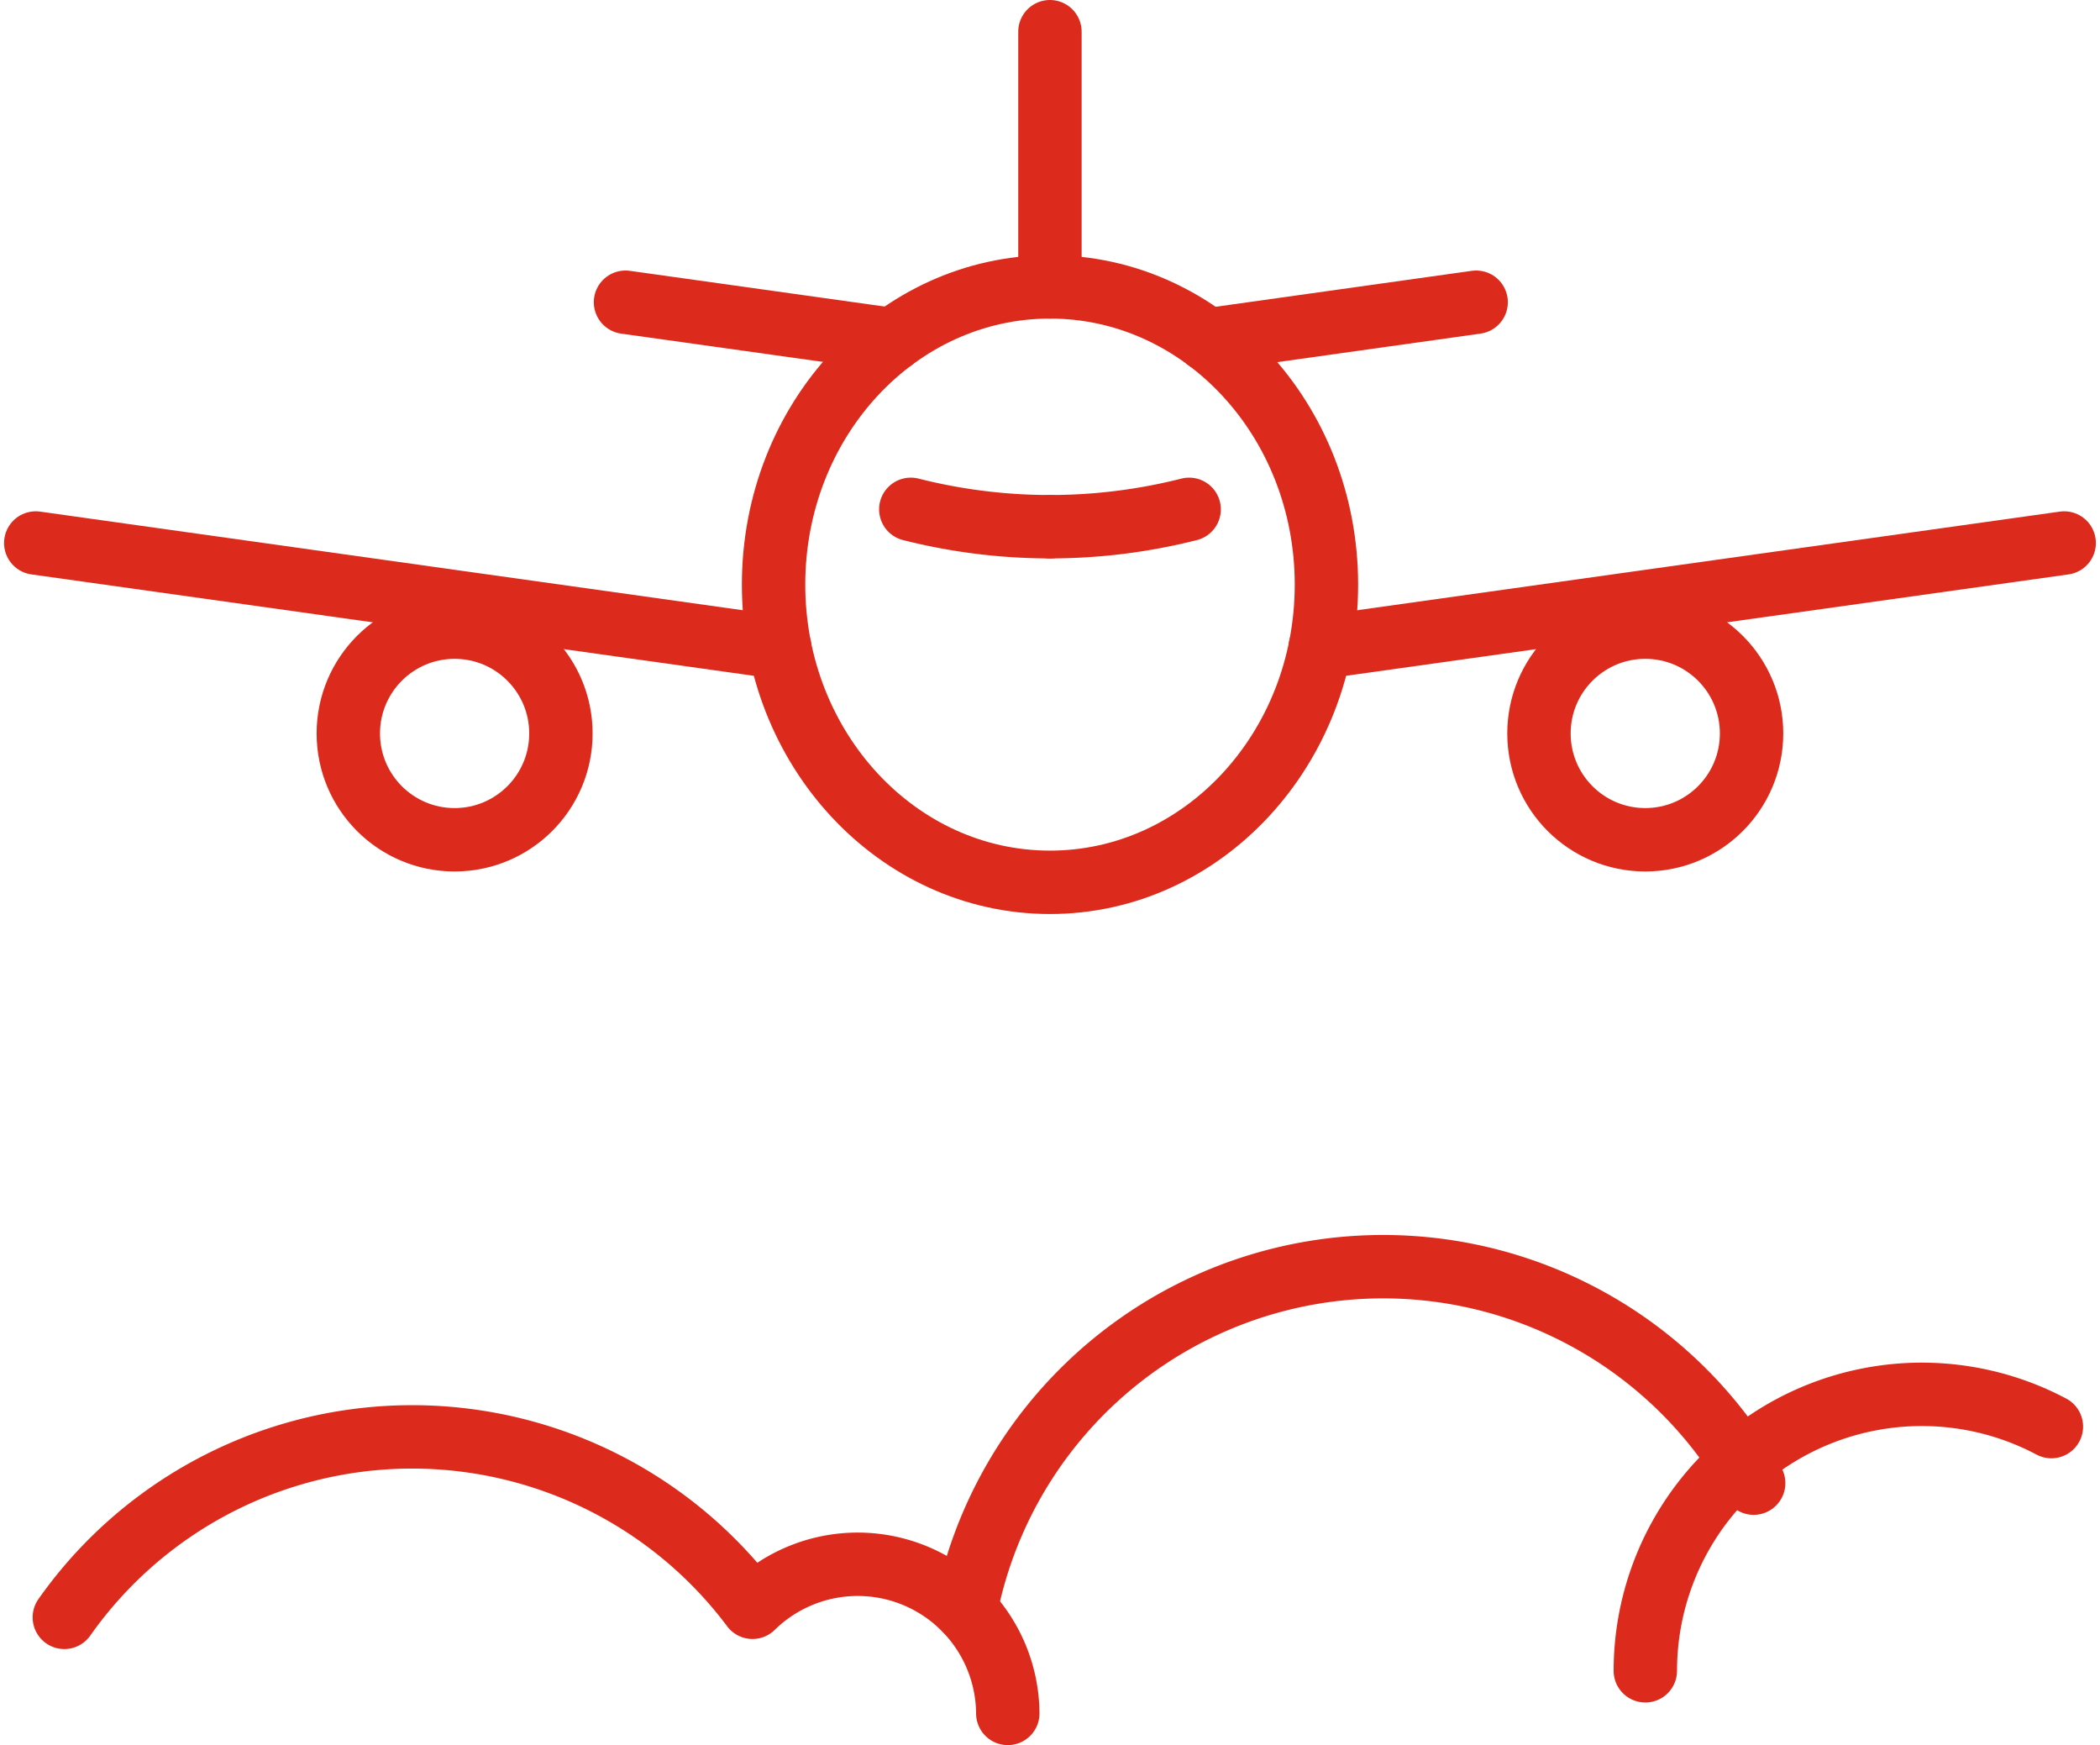
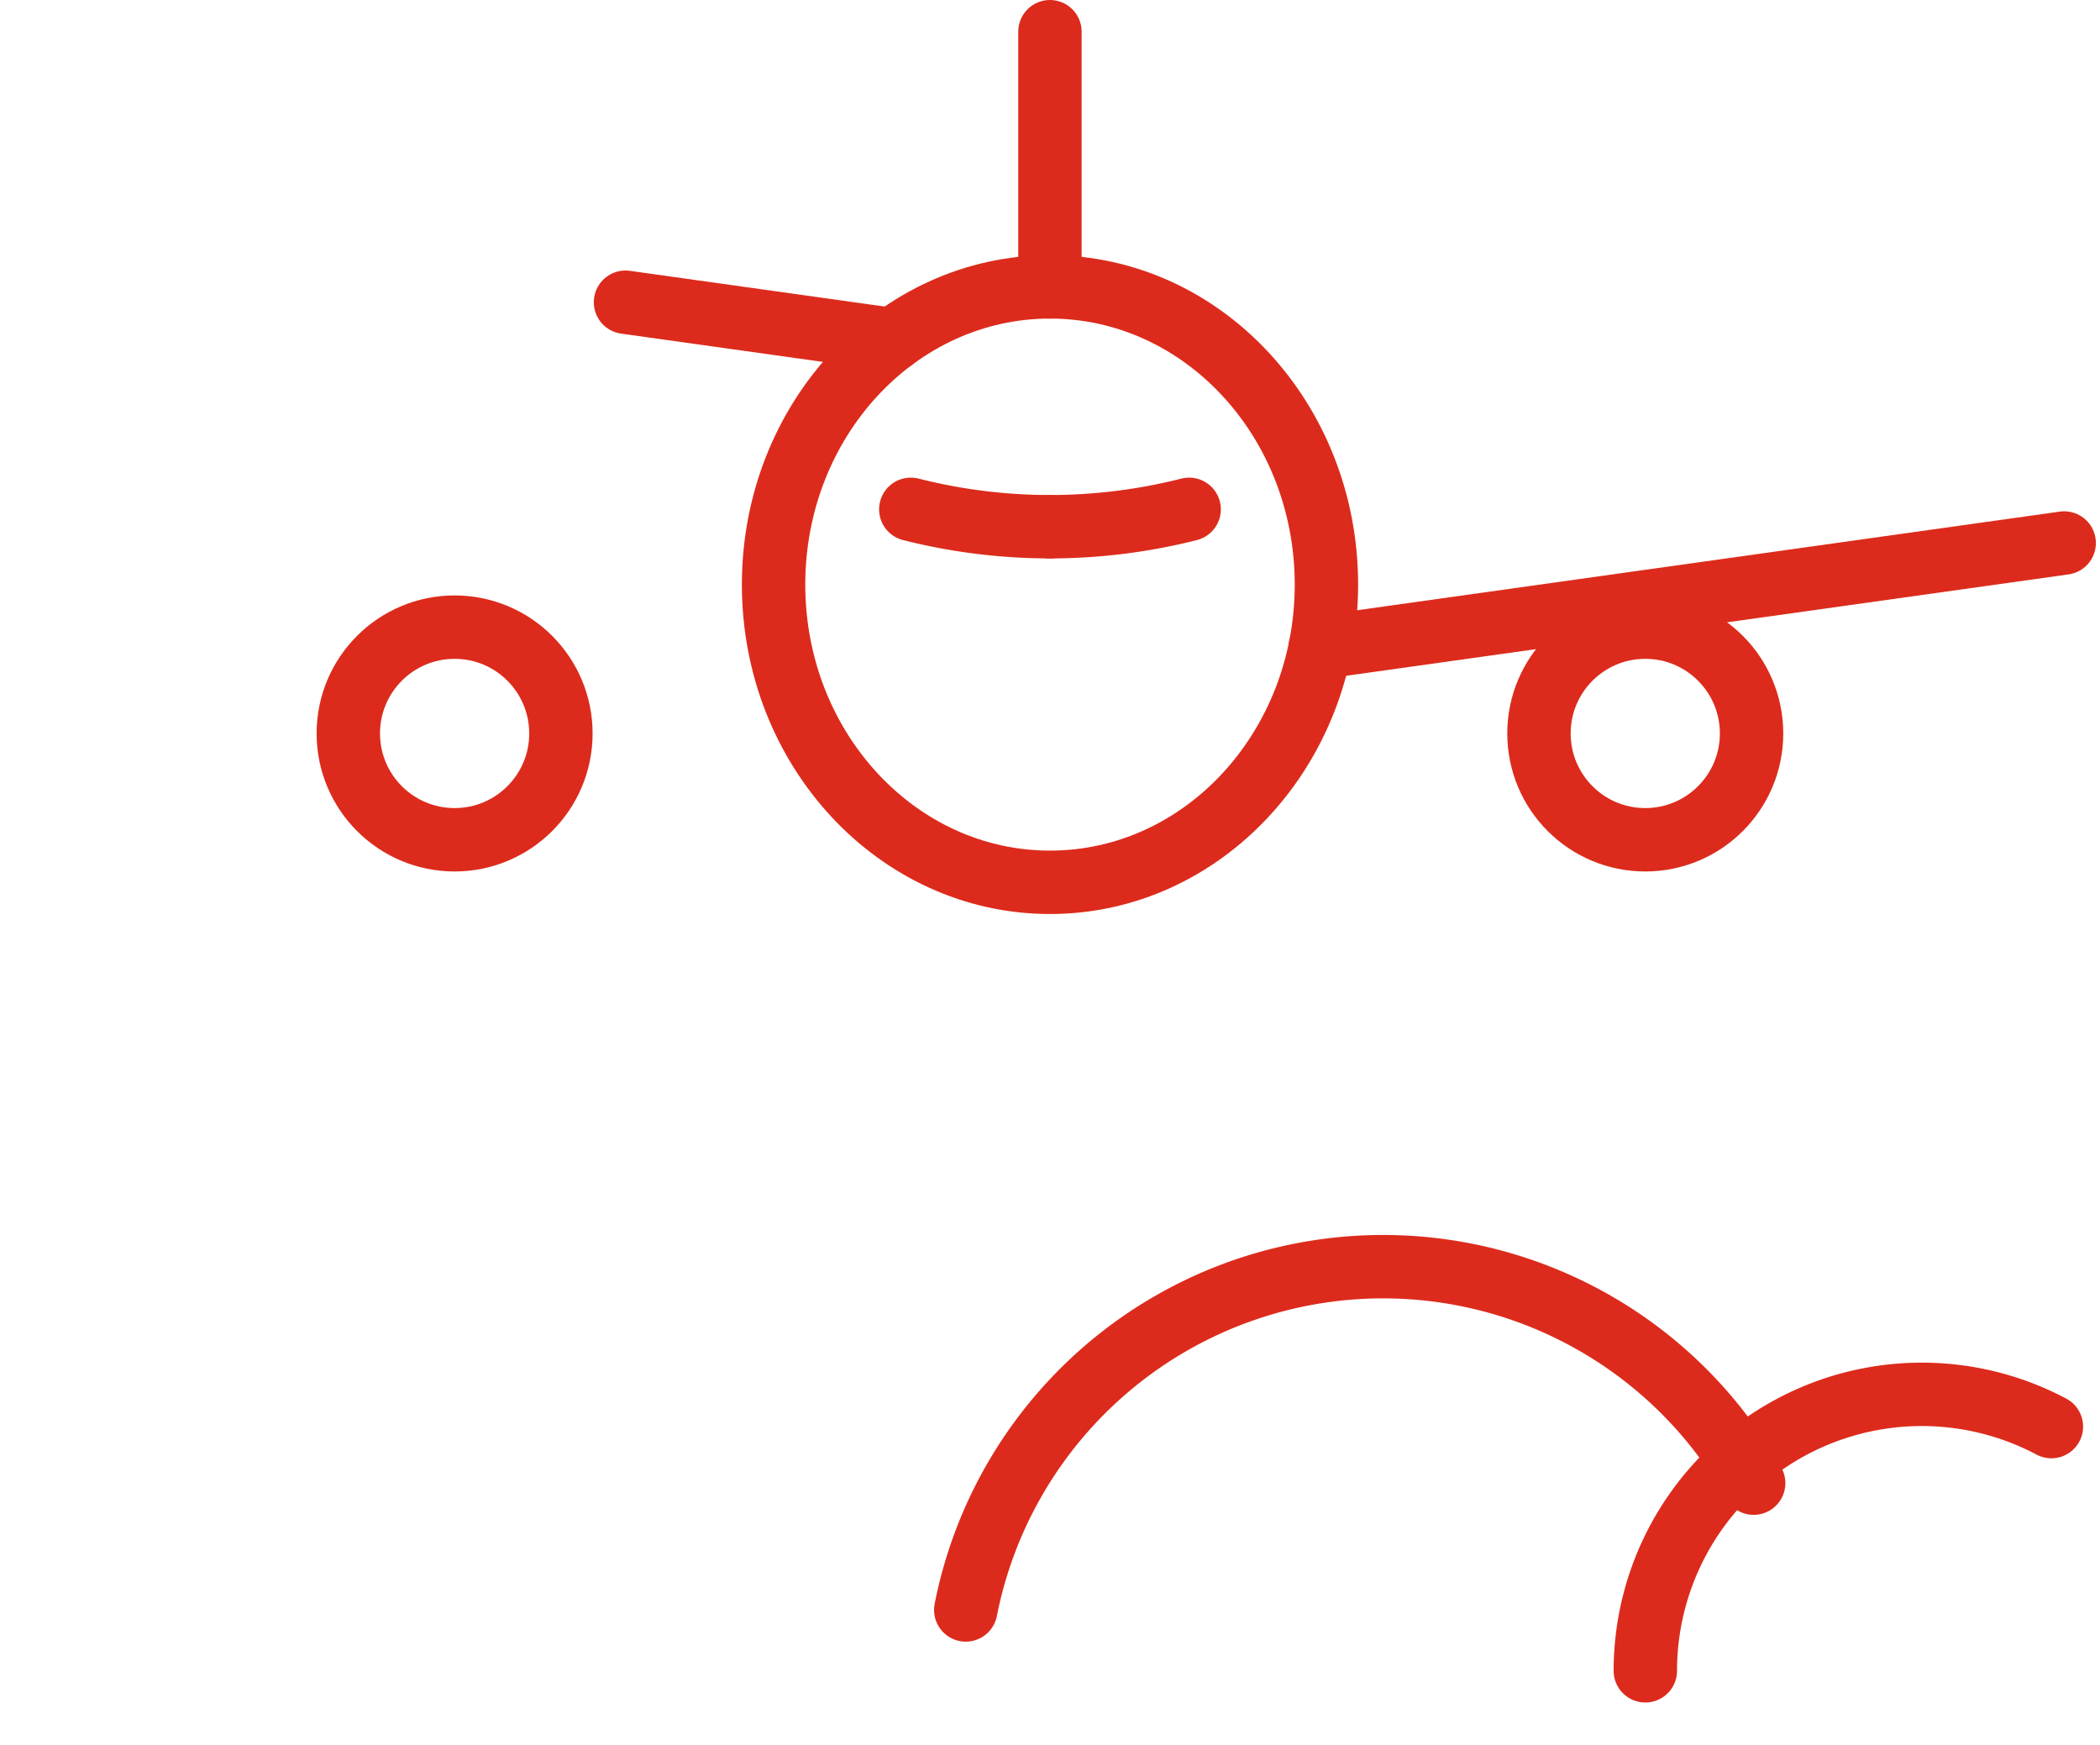
<svg xmlns="http://www.w3.org/2000/svg" width="33.13" height="27.524" viewBox="0 0 33.13 27.524">
  <g id="Group_245" data-name="Group 245" transform="translate(2.911 0.5)">
    <g id="Group_213" data-name="Group 213" transform="translate(-2.44 0)">
      <g id="Group_210" data-name="Group 210" transform="translate(0.093)">
        <line id="Line_47" data-name="Line 47" y2="4.025" transform="translate(16)" fill="none" stroke="#dc2b1c" stroke-linecap="round" stroke-linejoin="round" stroke-width="1" />
        <line id="Line_48" data-name="Line 48" y1="1.647" x2="11.737" transform="translate(20.264 8.065)" fill="none" stroke="#dc2b1c" stroke-linecap="round" stroke-linejoin="round" stroke-width="1" />
        <ellipse id="Ellipse_18" data-name="Ellipse 18" cx="1.677" cy="1.677" rx="1.677" ry="1.677" transform="translate(23.715 9.392)" fill="none" stroke="#dc2b1c" stroke-linecap="round" stroke-linejoin="round" stroke-width="1" />
        <ellipse id="Ellipse_19" data-name="Ellipse 19" cx="4.361" cy="4.696" rx="4.361" ry="4.696" transform="translate(11.64 4.025)" fill="none" stroke="#dc2b1c" stroke-linecap="round" stroke-linejoin="round" stroke-width="1" />
        <g id="Group_209" data-name="Group 209" transform="translate(13.805 7.534)">
          <path id="Path_362" data-name="Path 362" d="M843.941,162.235a8.962,8.962,0,0,0,2.2.274" transform="translate(-843.941 -162.235)" fill="none" stroke="#dc2b1c" stroke-linecap="round" stroke-linejoin="round" stroke-width="1" />
          <path id="Path_363" data-name="Path 363" d="M851.423,162.234a8.956,8.956,0,0,1-2.2.274" transform="translate(-847.032 -162.234)" fill="none" stroke="#dc2b1c" stroke-linecap="round" stroke-linejoin="round" stroke-width="1" />
        </g>
-         <line id="Line_49" data-name="Line 49" x1="11.737" y1="1.647" transform="translate(0 8.065)" fill="none" stroke="#dc2b1c" stroke-linecap="round" stroke-linejoin="round" stroke-width="1" />
        <ellipse id="Ellipse_20" data-name="Ellipse 20" cx="1.677" cy="1.677" rx="1.677" ry="1.677" transform="translate(4.931 9.392)" fill="none" stroke="#dc2b1c" stroke-linecap="round" stroke-linejoin="round" stroke-width="1" />
-         <line id="Line_50" data-name="Line 50" y1="0.595" x2="4.239" transform="translate(18.485 4.267)" fill="none" stroke="#dc2b1c" stroke-linecap="round" stroke-linejoin="round" stroke-width="1" />
        <line id="Line_51" data-name="Line 51" x1="4.216" y1="0.591" transform="translate(9.304 4.267)" fill="none" stroke="#dc2b1c" stroke-linecap="round" stroke-linejoin="round" stroke-width="1" />
      </g>
      <g id="Group_212" data-name="Group 212" transform="translate(0.544 19.48)">
        <path id="Path_364" data-name="Path 364" d="M846.027,206.048a6.711,6.711,0,0,1,12.43-2" transform="translate(-831.806 -200.634)" fill="none" stroke="#dc2b1c" stroke-linecap="round" stroke-linejoin="round" stroke-width="1" />
        <path id="Path_365" data-name="Path 365" d="M871.845,209.842a4.362,4.362,0,0,1,6.406-3.852" transform="translate(-846.903 -203.468)" fill="none" stroke="#dc2b1c" stroke-linecap="round" stroke-linejoin="round" stroke-width="1" />
        <g id="Group_211" data-name="Group 211" transform="translate(0 2.684)">
-           <path id="Path_366" data-name="Path 366" d="M811.782,209.944a6.71,6.71,0,0,1,10.857-.159l.027-.026a2.368,2.368,0,0,1,4,1.7" transform="translate(-811.782 -207.097)" fill="none" stroke="#dc2b1c" stroke-linecap="round" stroke-linejoin="round" stroke-width="1" />
-         </g>
+           </g>
      </g>
    </g>
  </g>
</svg>